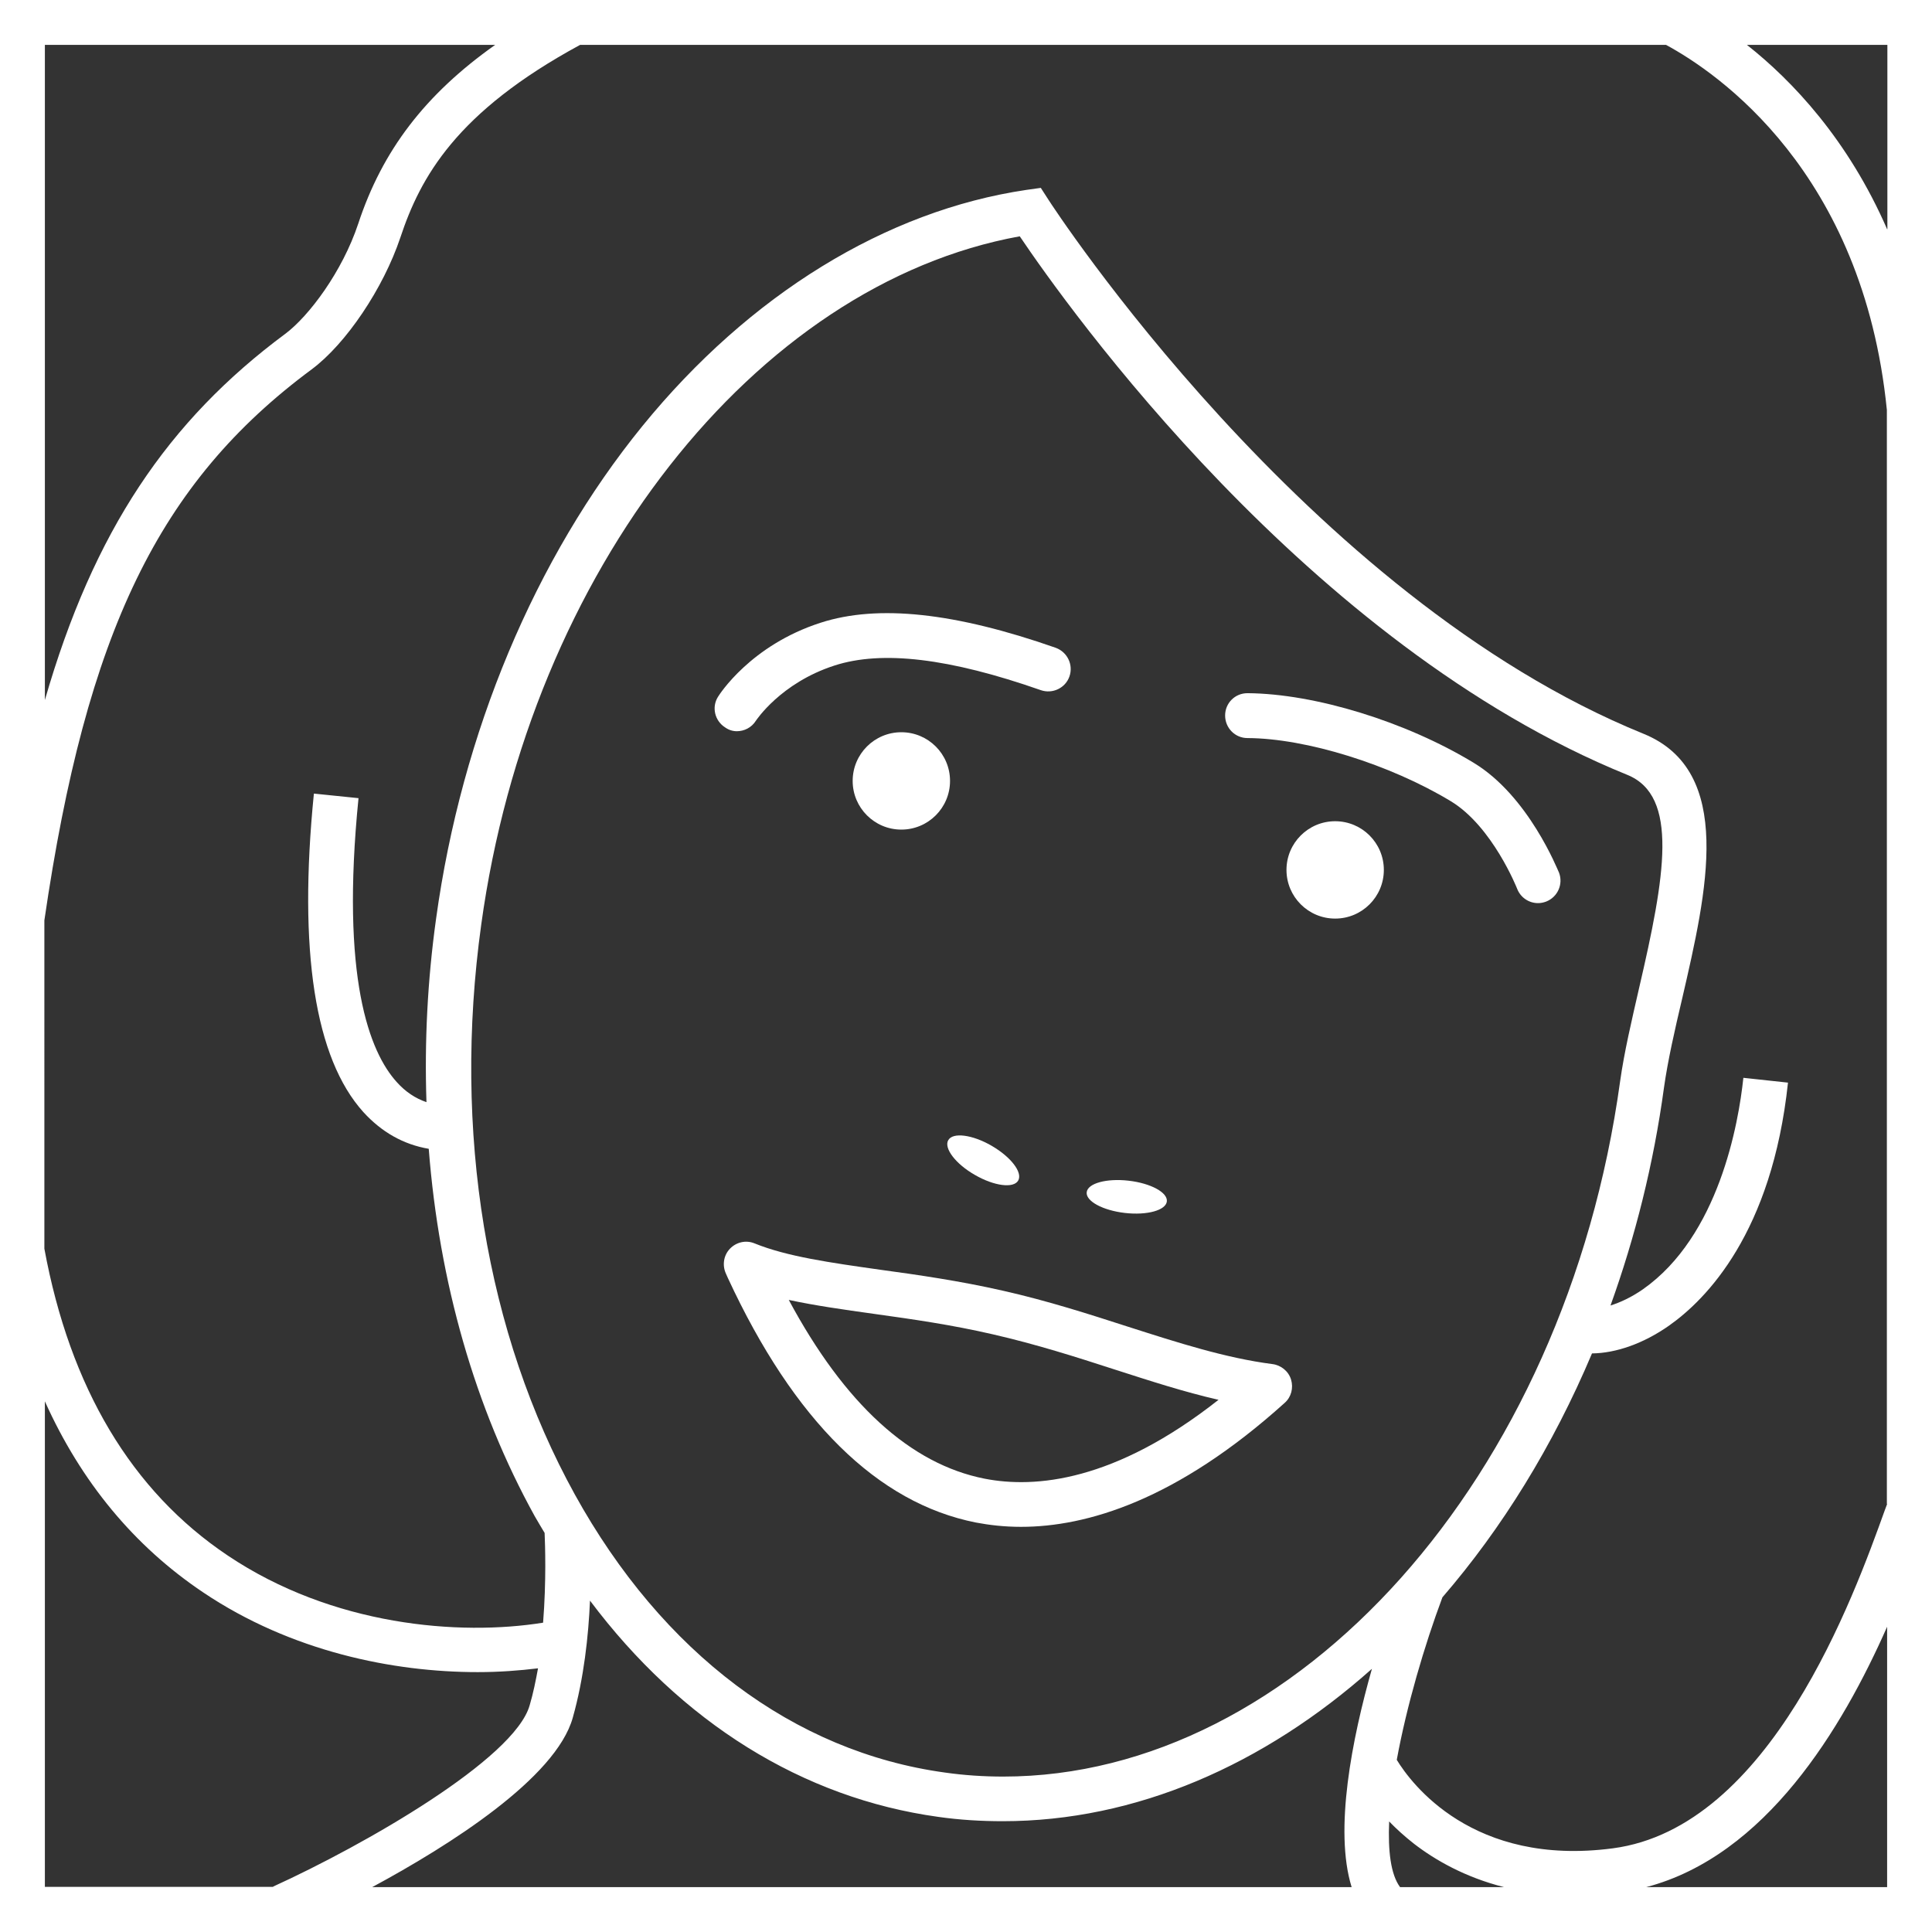
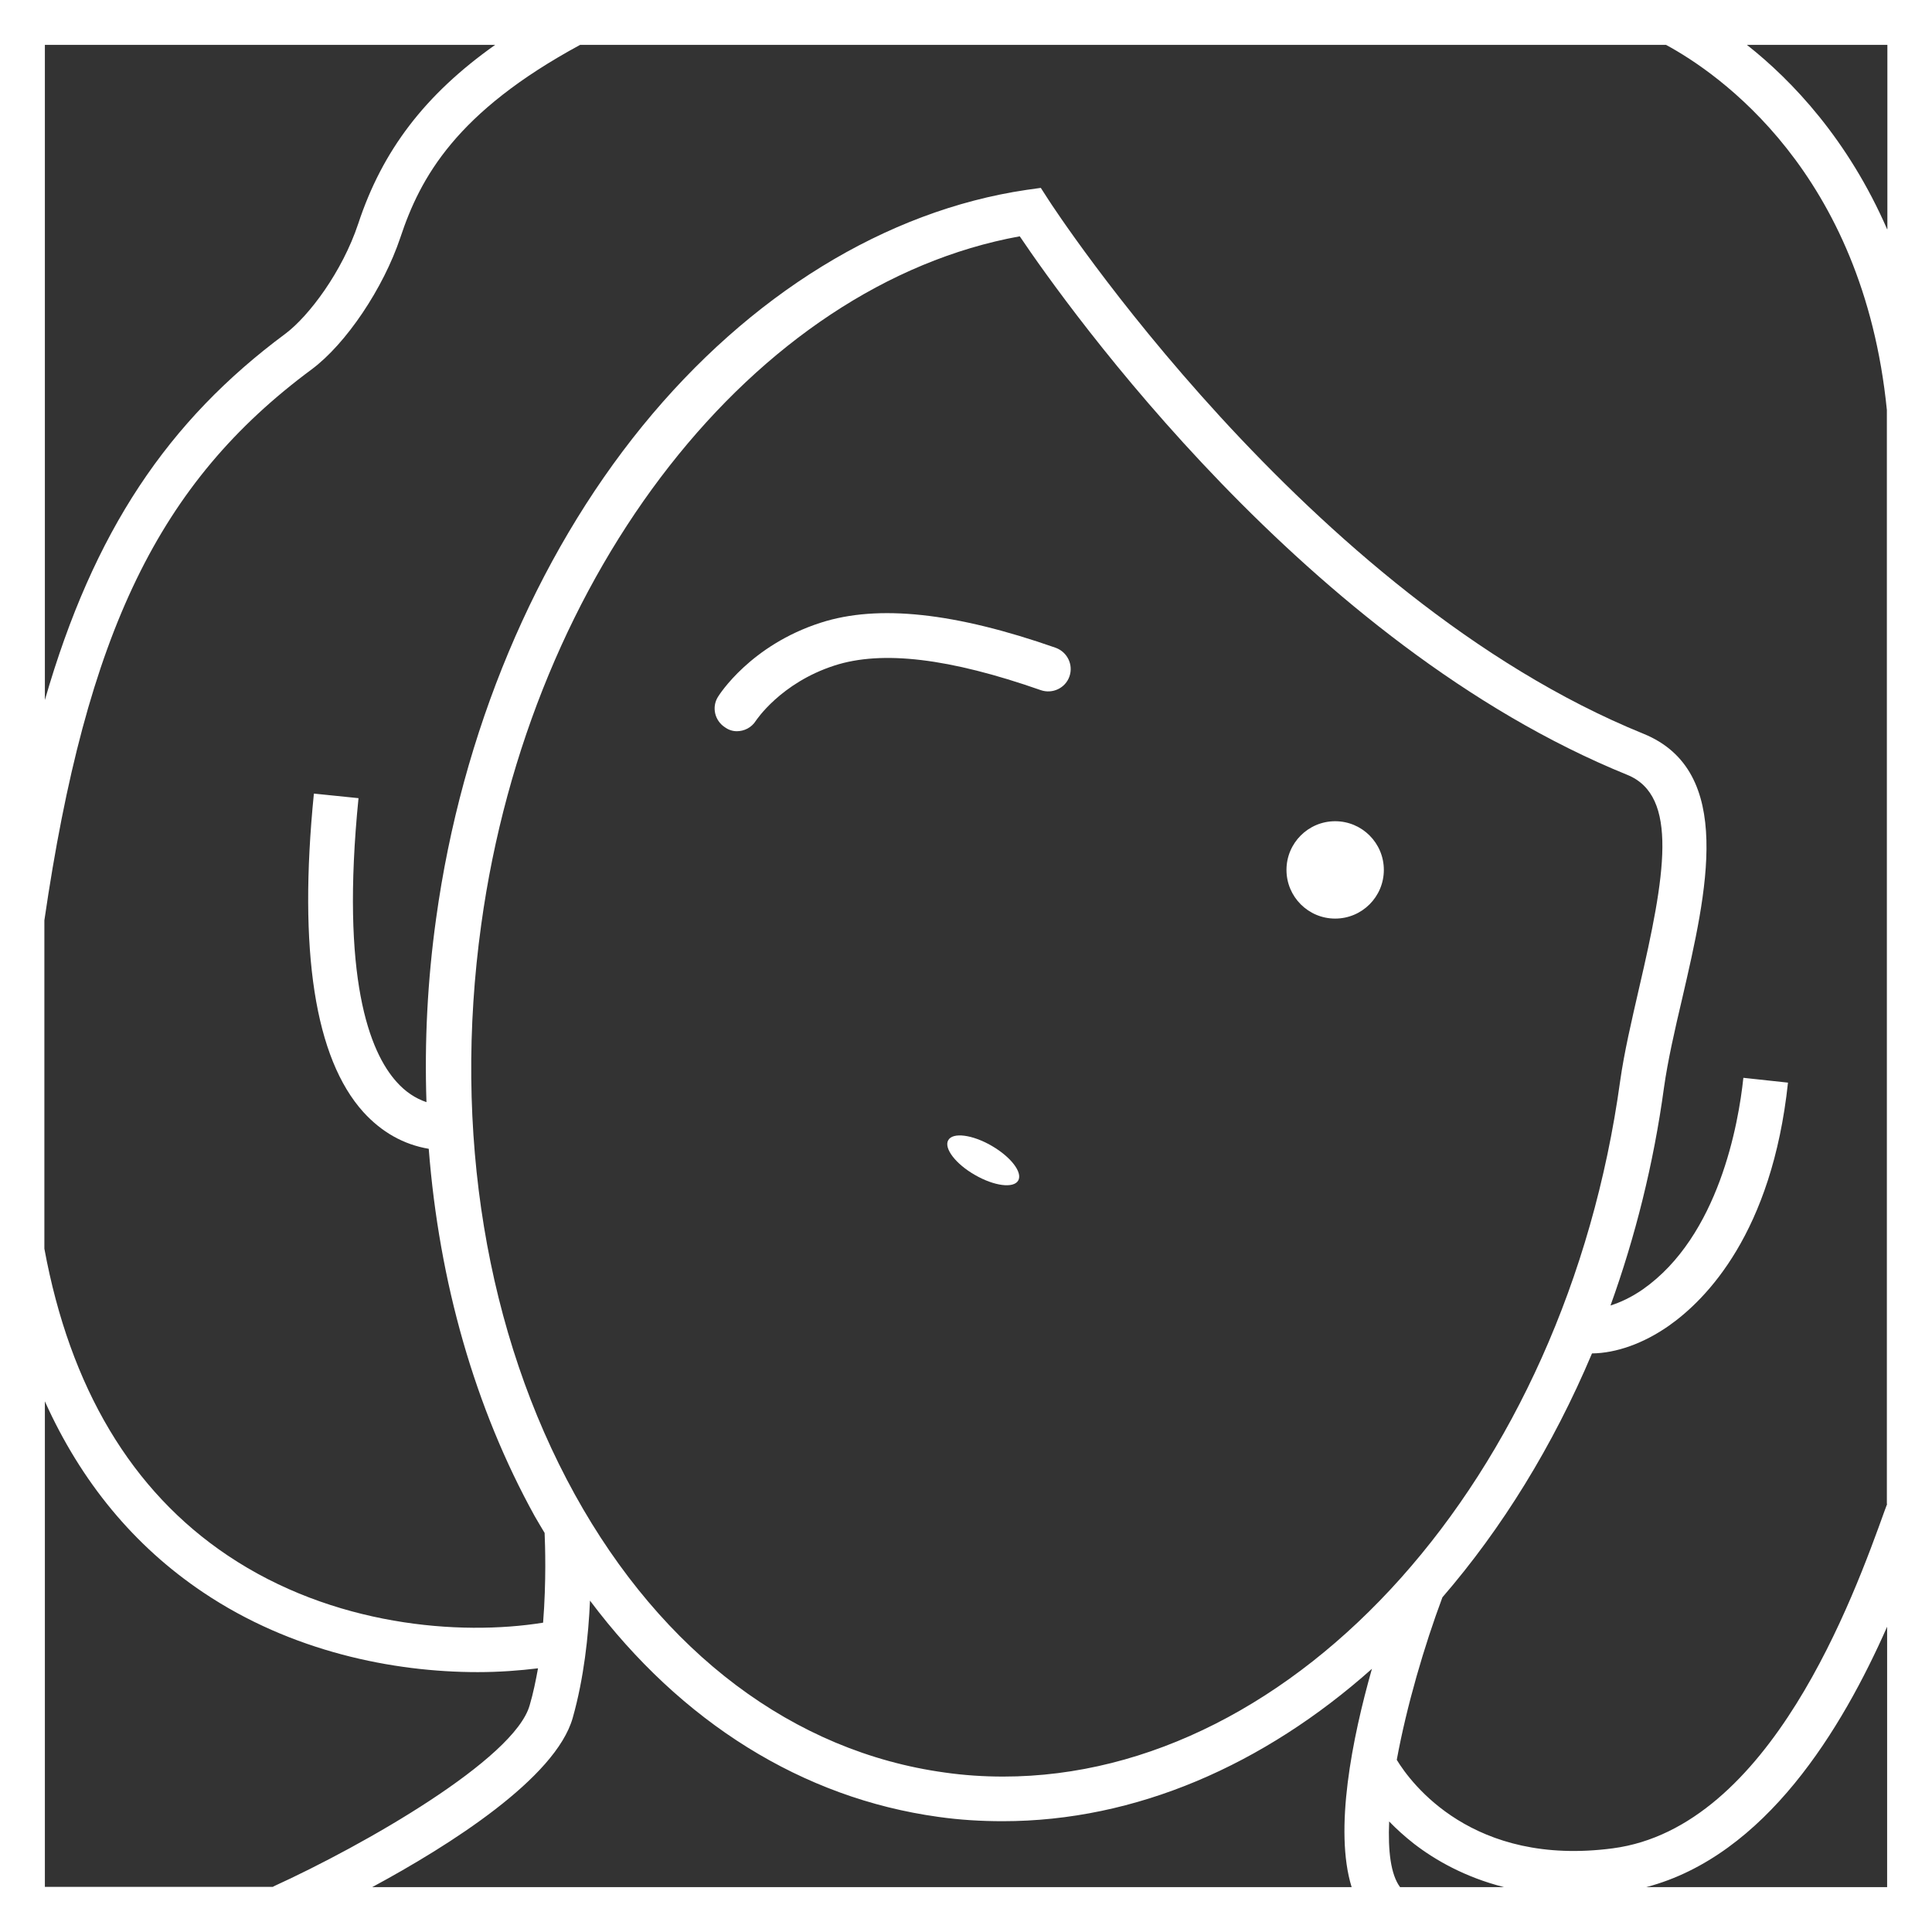
<svg xmlns="http://www.w3.org/2000/svg" version="1.1" id="Calque_1" x="0px" y="0px" viewBox="0 0 762 762" enable-background="new 0 0 762 762" xml:space="preserve">
  <rect x="0" y="0" width="762" height="762" fill="#333333" stroke="none" />
  <g>
    <path fill="#FFFFFF" d="M0,762h762V0H0V762z M744.3,593.2l-0.9,2.4c-12.3,34.2-45.1,125.2-107.3,133.4   c-55.3,7.3-79.6-25.7-85.2-34.9c3.9-21.3,10.9-45.1,18-64.1c23.5-27.2,43.6-59.7,59-96.2c9.5-0.1,20.3-3.9,30.3-10.9   c14.8-10.4,40.7-36.7,47-95.9l-17.6-1.9c-1.9,18.1-9.7,62.4-39.6,83.4c-4.6,3.2-9,5.2-12.8,6.4c9.7-26.9,17-55.8,21.1-86   c1.5-10.6,4.2-22.5,7.2-35.2c9.7-42,20.8-89.6-15.3-104.3c-133-54-233.6-208.9-234.6-210.5l-3.1-4.8l-5.7,0.8   c-55.4,8.2-109.2,41.3-151.4,93.1c-42.4,52.1-71.3,121.1-81.4,194.3c-3.4,24.4-4.6,48.6-3.8,72.4c-4.4-1.5-8.3-4.1-11.7-7.9   c-10.8-11.9-22.2-41.1-15.1-112l-17.6-1.8c-6.2,62.1,0.4,104.4,19.5,125.6c7.2,7.9,15.8,12.8,25.8,14.5   c4.1,52.6,18.2,102.2,41.8,144.9c1.3,2.3,2.6,4.4,3.9,6.6c0.2,4.9,0.7,18.9-0.6,35.4c-33,5.3-83,1.3-124.4-26.5   c-37.9-25.4-62.2-66.2-72.3-121V363c16.6-113.7,45.2-172.7,105.4-217.3c13.6-10.1,28.3-32,35-52c7.9-23.8,22-49.5,70.9-76h428.3   c20.3,11,77.7,50,87.1,144V593.2z M395.7,700.7c-7.7,0-15.4-0.5-23.1-1.6c-59.5-8.2-111.3-47.1-145.9-109.7   c-35-63.4-48.2-143.2-36.9-224.7c19.2-139.5,108-252.5,212.4-271.5c18.7,27.7,113.3,161.1,239.6,212.4h0c20.5,8.3,14.9,40.1,4.7,84   c-3,13.1-5.9,25.4-7.5,36.8C617.4,583.4,511,700.7,395.7,700.7z M225.9,677.5c4.4-15.6,6.2-32.3,6.8-46.2   c36,48,83.8,77.9,137.4,85.3c8.5,1.2,16.9,1.7,25.4,1.7c52.4,0,102.9-22.1,145.6-60.1c-7.8,27.5-15,63.5-8,86.1H146.8   C177.4,727.8,219.2,701.3,225.9,677.5z M547.9,718.4c2.8,2.9,6.1,5.9,9.8,8.8c8.3,6.4,20.1,13.2,35.5,17.1h-41   C548.5,739.3,547.4,730,547.9,718.4z M17.7,552.7c14.3,31.8,35.2,57.1,62.5,75.4c34.7,23.3,74.9,31.4,108.2,31.4   c8.5,0,16.4-0.6,23.8-1.5c-0.9,4.9-1.9,9.9-3.3,14.6c-6,21.2-65.2,55.1-101.2,71.5l0.1,0.1H17.7V552.7z M649.3,744.3   c47.1-12.4,77.2-62.4,95-102.7v102.7H649.3z M744.3,90.4C728.9,55.1,707,31.9,689,17.7h55.4V90.4z M195.3,17.7   c-27.7,19.6-44.5,41.7-54,70.5c-6.3,19-19.5,36.5-28.7,43.4c-46.4,34.4-75.7,77.9-94.9,144.5V17.7H195.3z" />
-     <path fill="#FFFFFF" d="M501.8,538c-18.5-2.4-37.1-8.4-56.8-14.7c-15.5-5-31.6-10.2-49.3-14.2c-17.1-3.9-33.8-6.3-48.5-8.3   c-19.8-2.8-36.8-5.2-49.6-10.4c-3.4-1.4-7.2-0.5-9.7,2.1c-2.5,2.6-3.1,6.5-1.6,9.8l0.8,1.8c26.1,56.3,59,88.7,97.8,96.4   c5.3,1,11.2,1.7,17.8,1.7c25.8,0,61.3-10.4,104-48.9c2.6-2.3,3.5-5.9,2.5-9.2S505.2,538.4,501.8,538z M388.3,583.2   c-29.3-5.8-55.2-29.5-77.2-70.5c10.2,2.2,21.4,3.8,33.6,5.5c15.1,2.1,30.6,4.3,47,8.1c17,3.9,32.7,8.9,47.8,13.8   c14,4.5,27.5,8.9,41.1,12C439.6,584.4,408.2,587.1,388.3,583.2z" />
    <path fill="#FFFFFF" d="M290.6,288.4c2.9,0,5.8-1.4,7.5-4.1c0.1-0.1,9.7-14.9,31-21.8c18.8-6.1,45.4-2.9,81.4,9.7   c4.6,1.6,9.7-0.8,11.3-5.4c1.6-4.6-0.8-9.6-5.4-11.3c-39.7-13.9-70.1-17.2-92.7-9.9c-27.7,8.9-40,28.4-40.5,29.2   c-2.6,4.1-1.3,9.5,2.8,12.1C287.4,287.9,289,288.4,290.6,288.4z" />
-     <path fill="#FFFFFF" d="M581.3,300.9c-26.8-16.3-62.7-27.3-89.2-27.5c0,0,0,0-0.1,0c-4.9,0-8.8,3.9-8.8,8.8c0,4.9,3.9,8.9,8.8,8.9   c23.2,0.1,56.2,10.4,80.2,24.9c16.4,9.9,26.1,34.3,26.2,34.6c1.4,3.5,4.7,5.6,8.2,5.6c1.1,0,2.1-0.2,3.2-0.6   c4.6-1.8,6.8-6.9,5.1-11.4C614.3,343,602.9,314,581.3,300.9z" />
-     <ellipse fill="#FFFFFF" cx="355.5" cy="308" rx="19.2" ry="19.2" />
    <ellipse fill="#FFFFFF" cx="526.6" cy="343.1" rx="19.2" ry="19.2" />
-     <ellipse transform="matrix(0.114 -0.994 0.994 0.114 -75.486 859.656)" fill="#FFFFFF" cx="444.1" cy="472.1" rx="6.4" ry="15.9" />
    <path fill="#FFFFFF" d="M384.5,463.4c7.6,4.4,15.3,5.4,17.1,2.2c1.8-3.2-2.9-9.3-10.5-13.7c-7.6-4.4-15.3-5.4-17.1-2.2   C372.2,452.8,376.8,459,384.5,463.4z" />
  </g>
</svg>